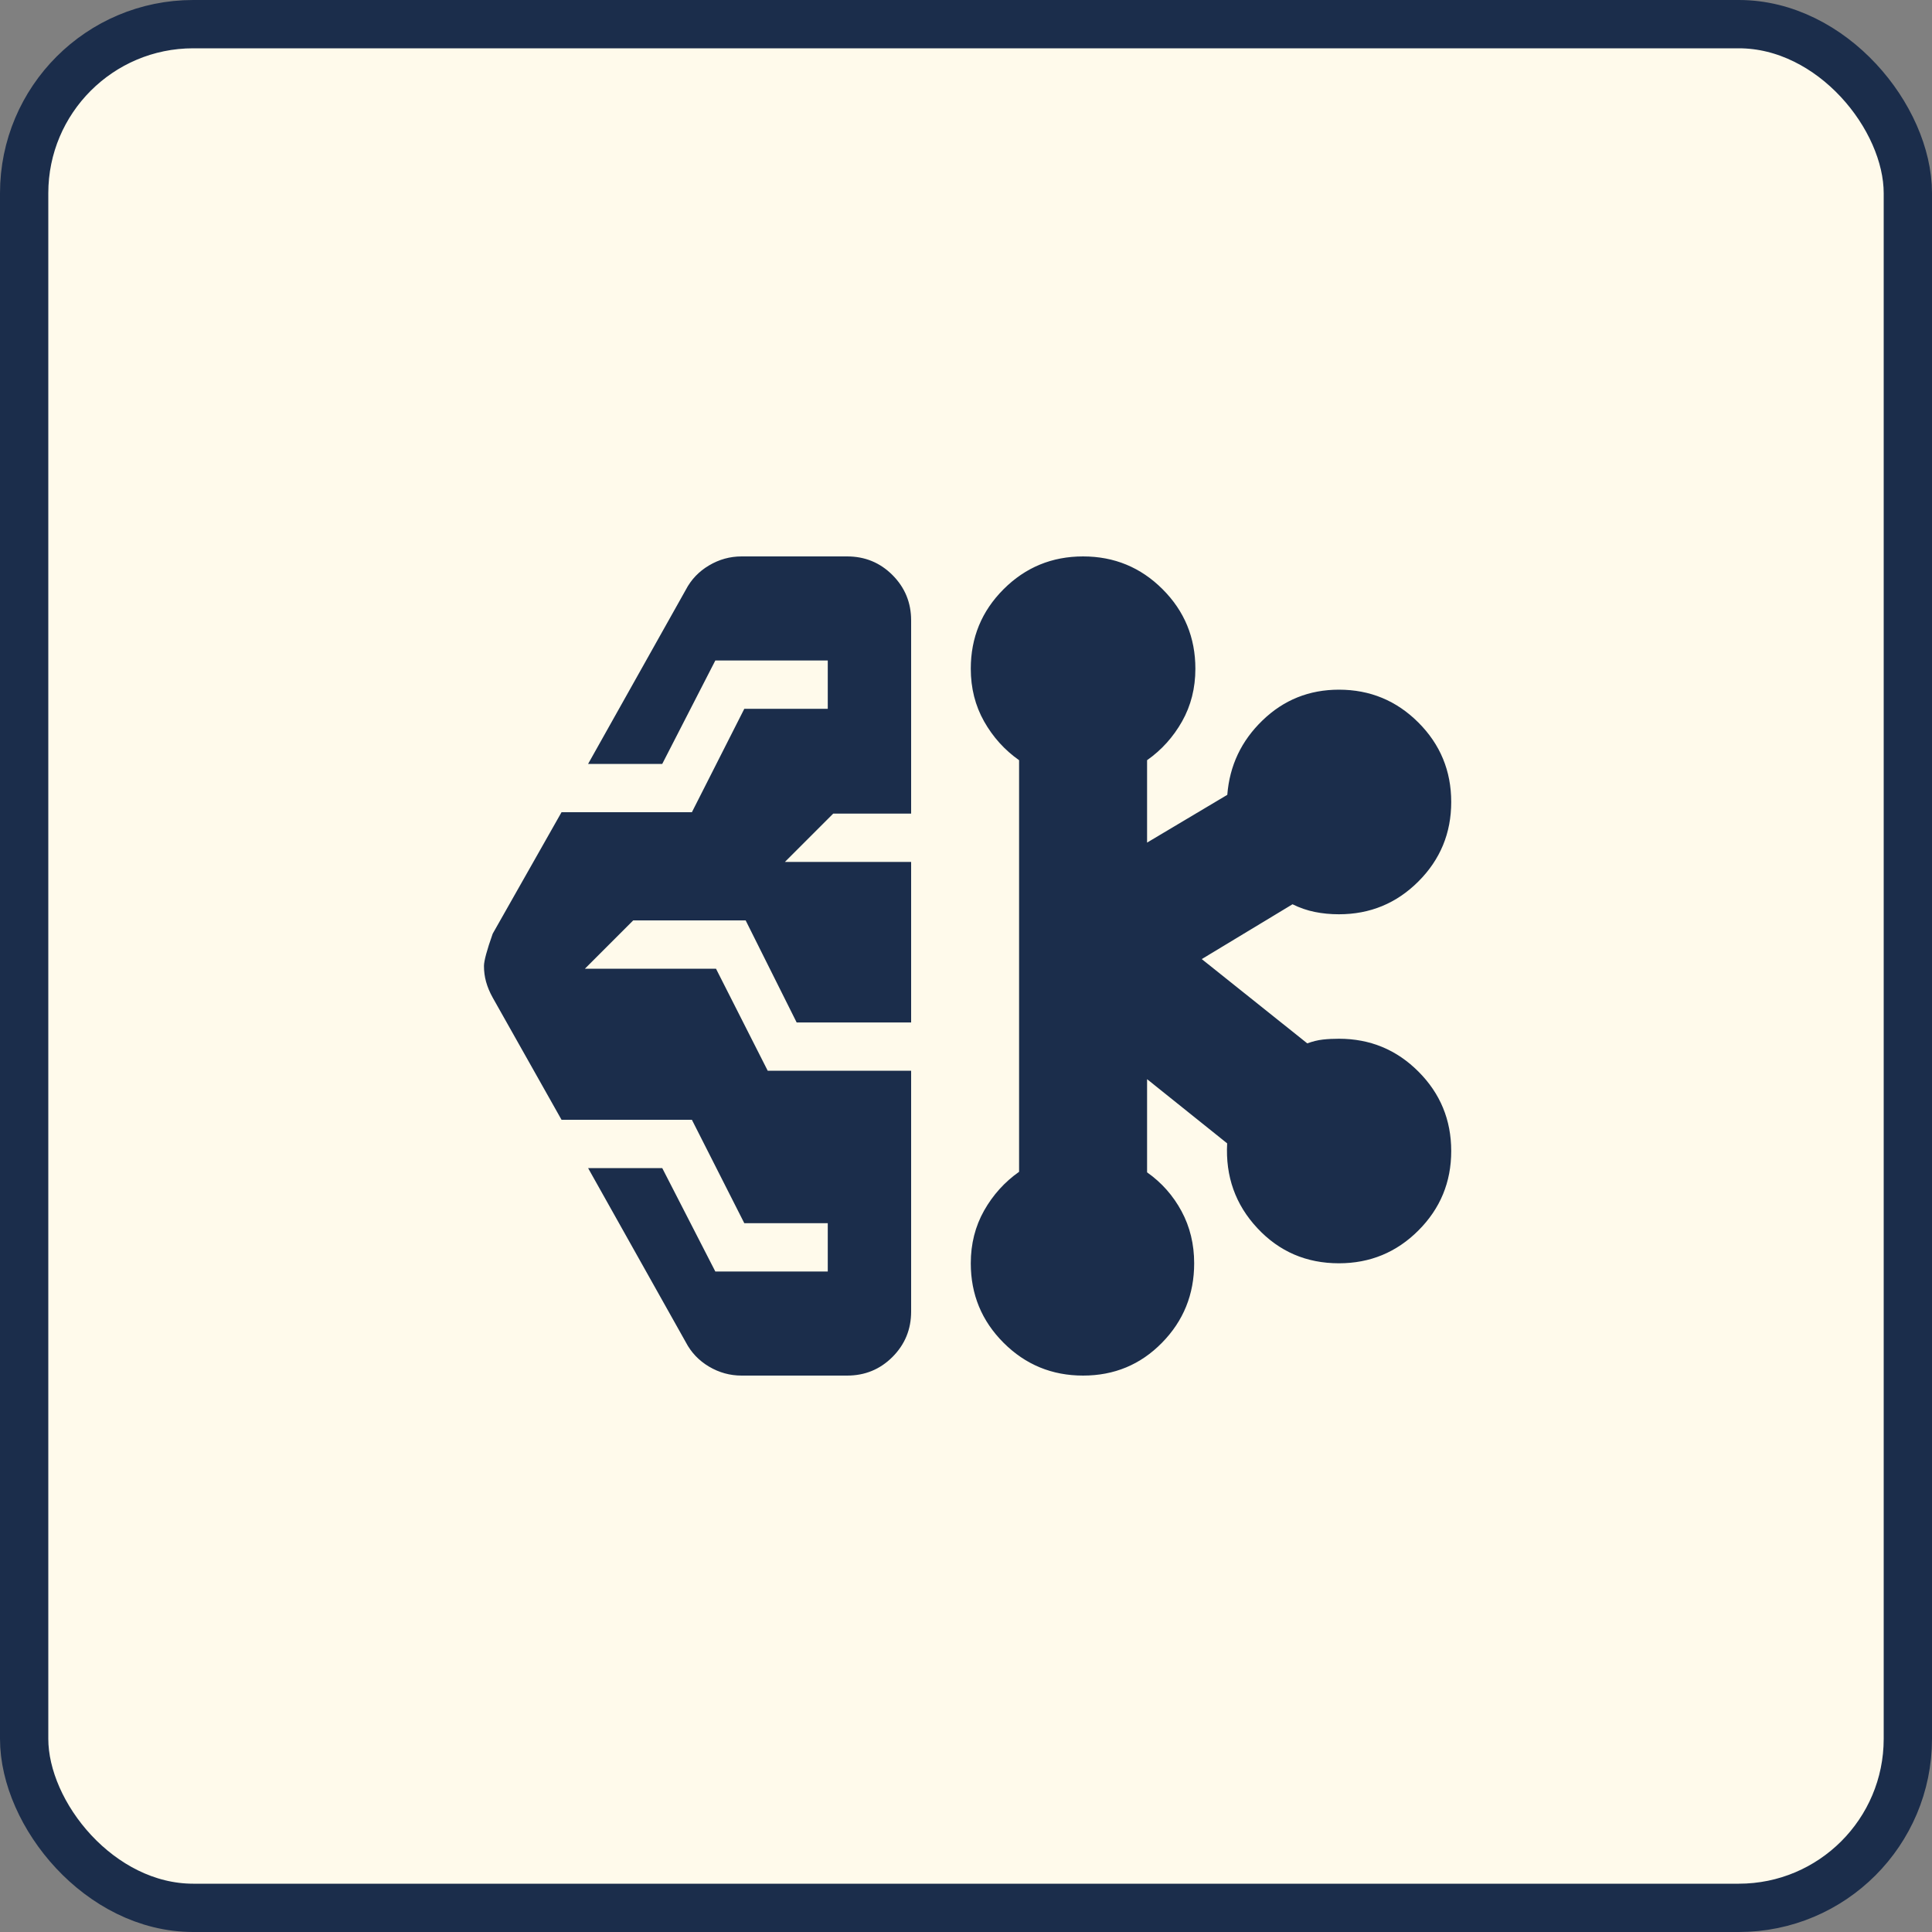
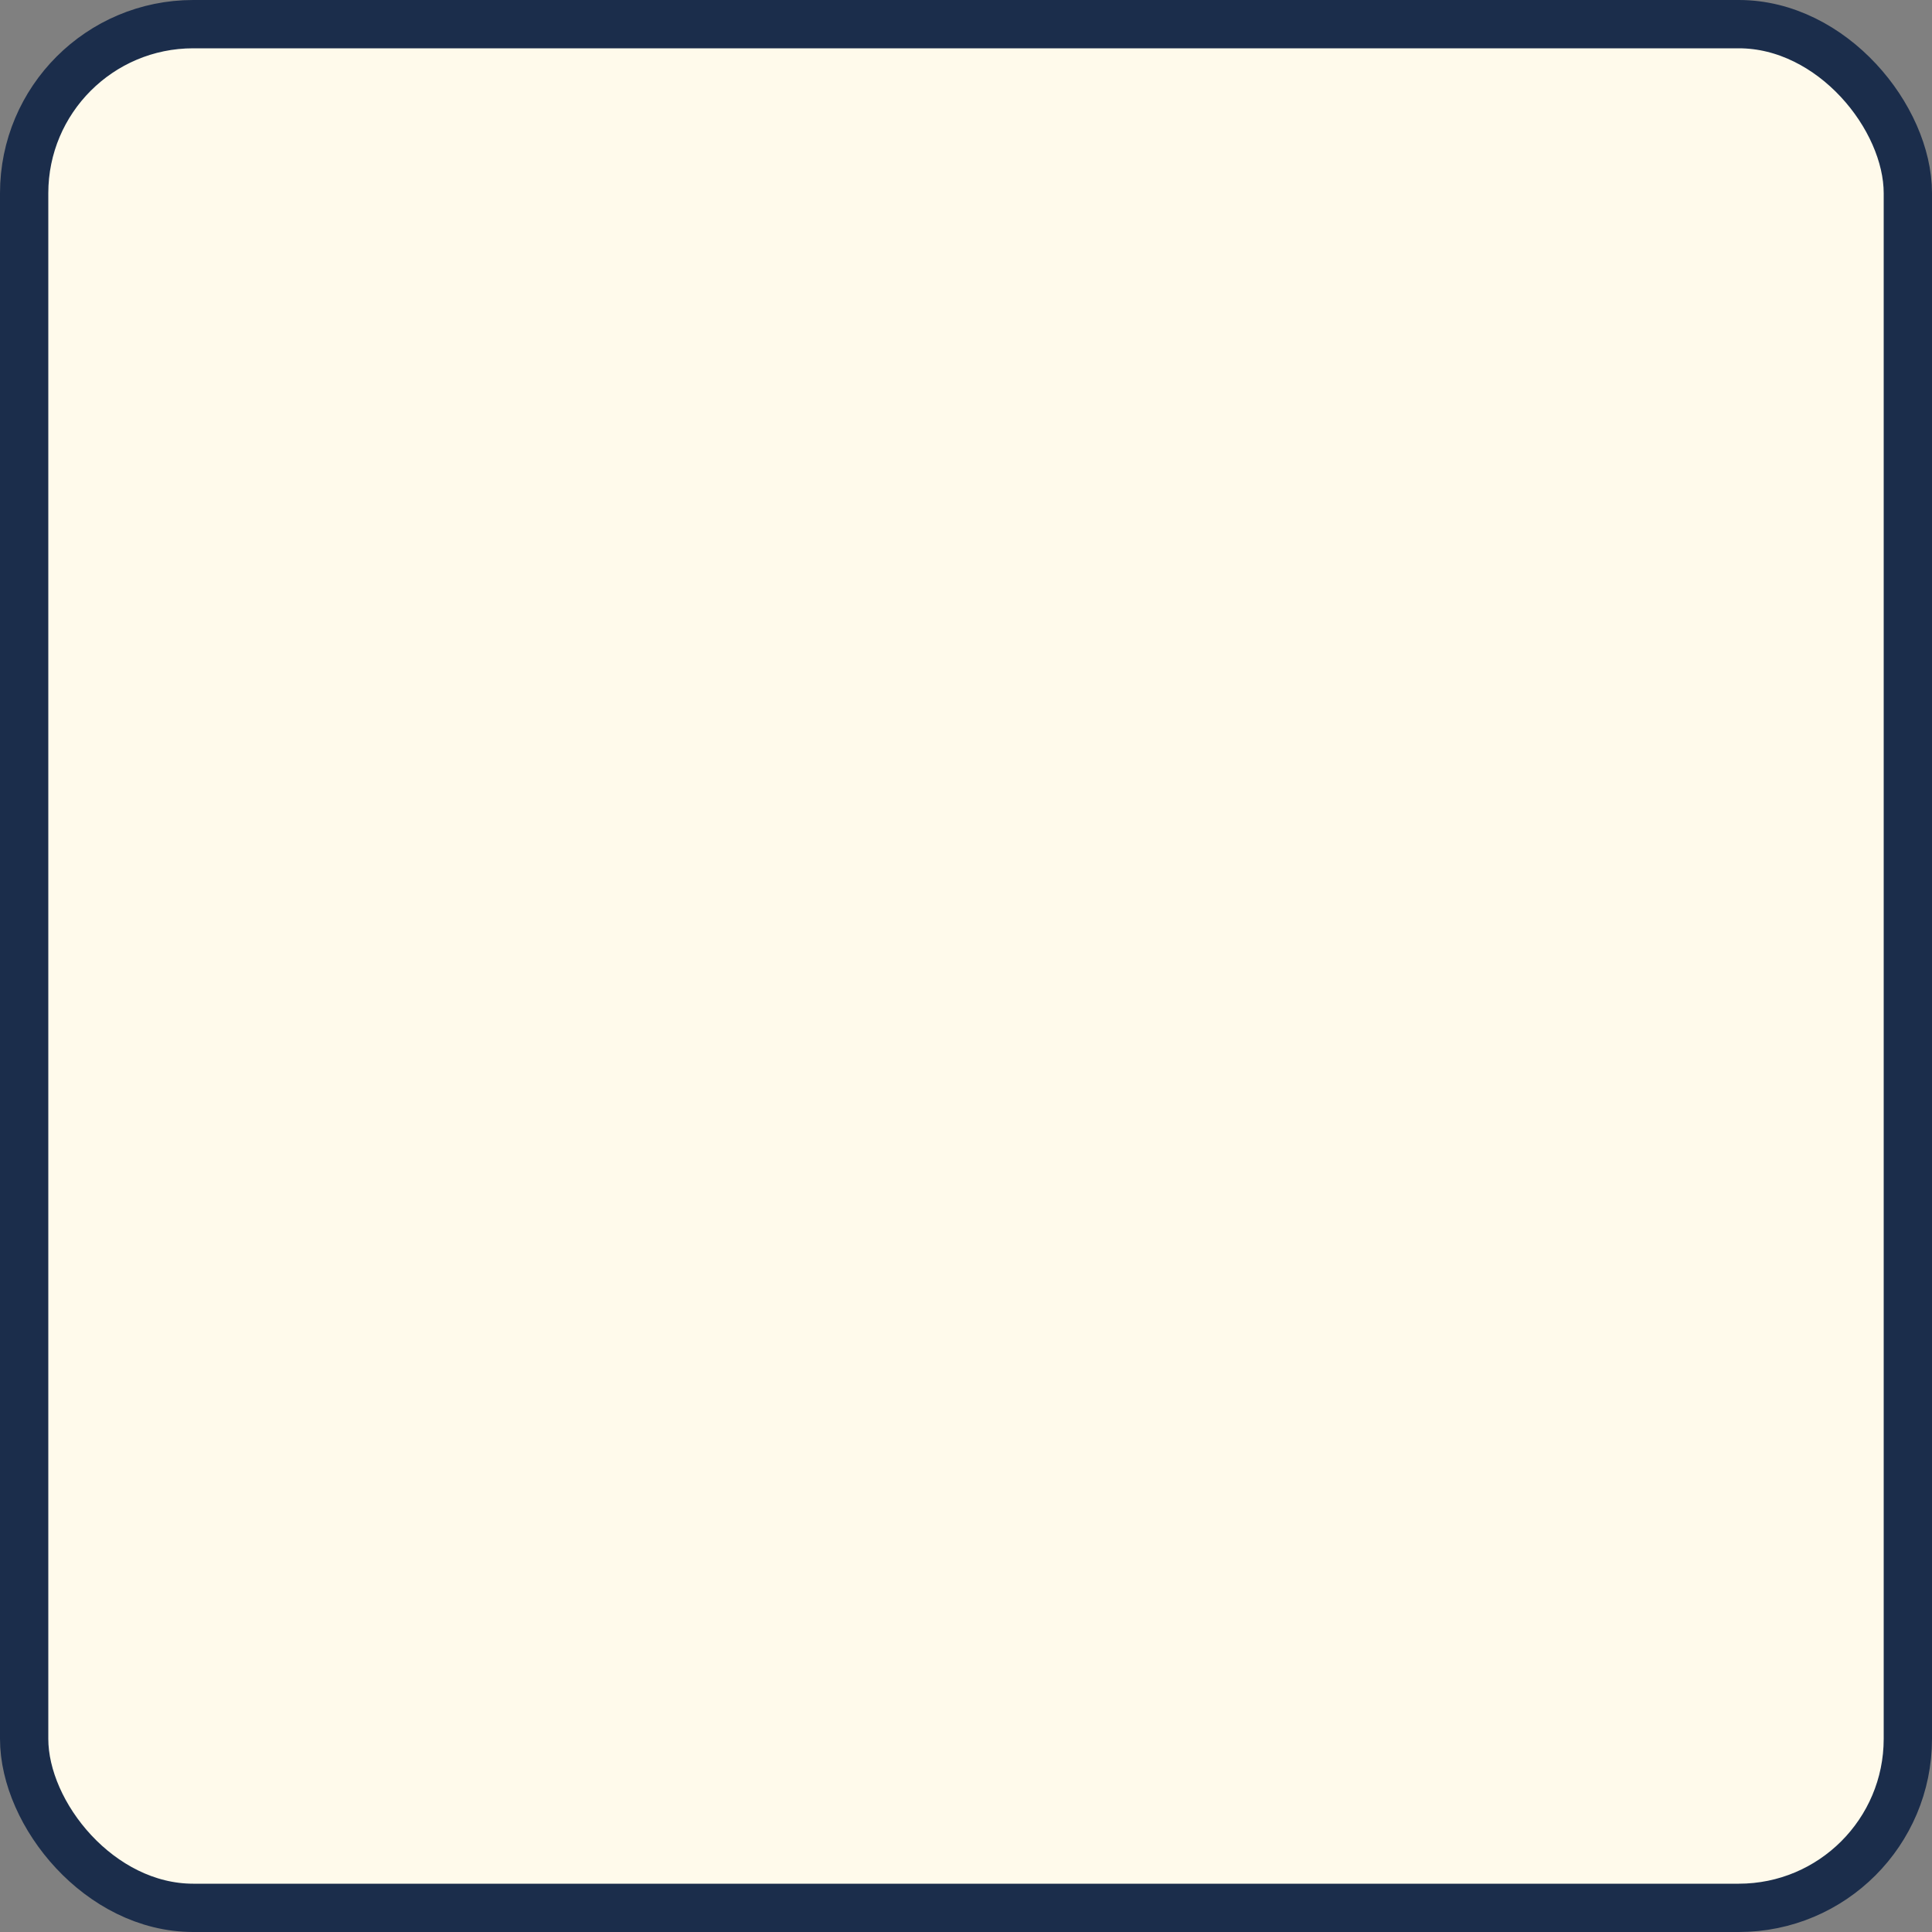
<svg xmlns="http://www.w3.org/2000/svg" width="40" height="40" viewBox="0 0 40 40" fill="none">
  <rect x="0" y="0" width="40" height="40" fill="#808080" stroke="none" />
  <rect x="0.5" y="0.5" width="39" height="39" rx="3.5" fill="#FFFAEB" />
  <rect x="0.5" y="0.5" width="39" height="39" rx="3.5" stroke="#1B2D4B" />
  <mask id="mask0_155_5088" style="mask-type:alpha" maskUnits="userSpaceOnUse" x="8" y="8" width="24" height="24">
-     <rect x="8" y="8" width="24" height="24" fill="#D9D9D9" />
-   </mask>
+     </mask>
  <g mask="url(#mask0_155_5088)">
-     <path d="M15.354 28.48C15.114 28.48 14.889 28.418 14.679 28.294C14.469 28.169 14.308 28 14.197 27.786L12.176 24.184H13.711L14.81 26.325H17.138V25.325H15.41L14.325 23.184H11.626L10.201 20.655C10.139 20.544 10.094 20.435 10.064 20.328C10.034 20.221 10.02 20.112 10.02 20C10.02 19.896 10.08 19.672 10.201 19.331L11.626 16.816H14.325L15.41 14.675H17.138V13.675H14.81L13.711 15.816H12.176L14.197 12.214C14.308 12 14.469 11.831 14.679 11.707C14.889 11.582 15.114 11.52 15.354 11.52H17.539C17.907 11.52 18.22 11.648 18.478 11.906C18.735 12.164 18.864 12.476 18.864 12.845V16.845H17.251L16.251 17.845H18.864V21.169H16.494L15.438 19.056H13.11L12.11 20.056H14.824L15.895 22.169H18.864V27.155C18.864 27.523 18.735 27.836 18.478 28.094C18.22 28.352 17.907 28.48 17.539 28.48H15.354ZM22.424 28.48C21.78 28.48 21.231 28.254 20.778 27.801C20.325 27.348 20.099 26.8 20.099 26.155C20.099 25.753 20.191 25.39 20.374 25.065C20.557 24.741 20.799 24.472 21.099 24.261V15.739C20.799 15.528 20.557 15.259 20.374 14.935C20.191 14.61 20.099 14.247 20.099 13.845C20.099 13.2 20.325 12.652 20.778 12.199C21.231 11.746 21.78 11.52 22.424 11.52C23.068 11.52 23.617 11.746 24.07 12.199C24.523 12.652 24.749 13.2 24.749 13.845C24.749 14.247 24.657 14.61 24.474 14.935C24.291 15.259 24.049 15.528 23.749 15.739V17.445L25.41 16.456C25.457 15.852 25.7 15.338 26.139 14.915C26.577 14.491 27.105 14.279 27.721 14.279C28.365 14.279 28.913 14.506 29.366 14.959C29.819 15.412 30.046 15.96 30.046 16.604C30.046 17.249 29.819 17.797 29.366 18.25C28.913 18.703 28.365 18.929 27.721 18.929C27.547 18.929 27.381 18.913 27.222 18.881C27.064 18.849 26.91 18.796 26.76 18.722L24.881 19.857L27.066 21.602C27.174 21.562 27.281 21.535 27.388 21.523C27.495 21.511 27.606 21.506 27.721 21.506C28.365 21.506 28.913 21.732 29.366 22.185C29.819 22.638 30.046 23.186 30.046 23.831C30.046 24.475 29.819 25.023 29.366 25.476C28.913 25.929 28.365 26.155 27.721 26.155C27.048 26.155 26.485 25.913 26.032 25.427C25.579 24.942 25.37 24.357 25.407 23.672L23.749 22.343V24.272C24.049 24.483 24.287 24.752 24.462 25.076C24.637 25.401 24.724 25.761 24.724 26.155C24.724 26.8 24.502 27.348 24.057 27.801C23.613 28.254 23.068 28.48 22.424 28.48Z" fill="#1B2D4B" />
+     <path d="M15.354 28.48C15.114 28.48 14.889 28.418 14.679 28.294C14.469 28.169 14.308 28 14.197 27.786L12.176 24.184H13.711L14.81 26.325H17.138V25.325H15.41L14.325 23.184H11.626L10.201 20.655C10.139 20.544 10.094 20.435 10.064 20.328C10.034 20.221 10.02 20.112 10.02 20C10.02 19.896 10.08 19.672 10.201 19.331L11.626 16.816H14.325L15.41 14.675H17.138V13.675H14.81L13.711 15.816H12.176L14.197 12.214C14.308 12 14.469 11.831 14.679 11.707C14.889 11.582 15.114 11.52 15.354 11.52H17.539C17.907 11.52 18.22 11.648 18.478 11.906C18.735 12.164 18.864 12.476 18.864 12.845V16.845H17.251L16.251 17.845H18.864V21.169H16.494L15.438 19.056H13.11L12.11 20.056H14.824L15.895 22.169H18.864V27.155C18.864 27.523 18.735 27.836 18.478 28.094C18.22 28.352 17.907 28.48 17.539 28.48H15.354ZM22.424 28.48C21.78 28.48 21.231 28.254 20.778 27.801C20.325 27.348 20.099 26.8 20.099 26.155C20.099 25.753 20.191 25.39 20.374 25.065C20.557 24.741 20.799 24.472 21.099 24.261V15.739C20.799 15.528 20.557 15.259 20.374 14.935C20.191 14.61 20.099 14.247 20.099 13.845C20.099 13.2 20.325 12.652 20.778 12.199C21.231 11.746 21.78 11.52 22.424 11.52C23.068 11.52 23.617 11.746 24.07 12.199C24.523 12.652 24.749 13.2 24.749 13.845C24.749 14.247 24.657 14.61 24.474 14.935C24.291 15.259 24.049 15.528 23.749 15.739V17.445L25.41 16.456C25.457 15.852 25.7 15.338 26.139 14.915C26.577 14.491 27.105 14.279 27.721 14.279C28.365 14.279 28.913 14.506 29.366 14.959C29.819 15.412 30.046 15.96 30.046 16.604C30.046 17.249 29.819 17.797 29.366 18.25C28.913 18.703 28.365 18.929 27.721 18.929C27.547 18.929 27.381 18.913 27.222 18.881C27.064 18.849 26.91 18.796 26.76 18.722L24.881 19.857C27.174 21.562 27.281 21.535 27.388 21.523C27.495 21.511 27.606 21.506 27.721 21.506C28.365 21.506 28.913 21.732 29.366 22.185C29.819 22.638 30.046 23.186 30.046 23.831C30.046 24.475 29.819 25.023 29.366 25.476C28.913 25.929 28.365 26.155 27.721 26.155C27.048 26.155 26.485 25.913 26.032 25.427C25.579 24.942 25.37 24.357 25.407 23.672L23.749 22.343V24.272C24.049 24.483 24.287 24.752 24.462 25.076C24.637 25.401 24.724 25.761 24.724 26.155C24.724 26.8 24.502 27.348 24.057 27.801C23.613 28.254 23.068 28.48 22.424 28.48Z" fill="#1B2D4B" />
  </g>
</svg>